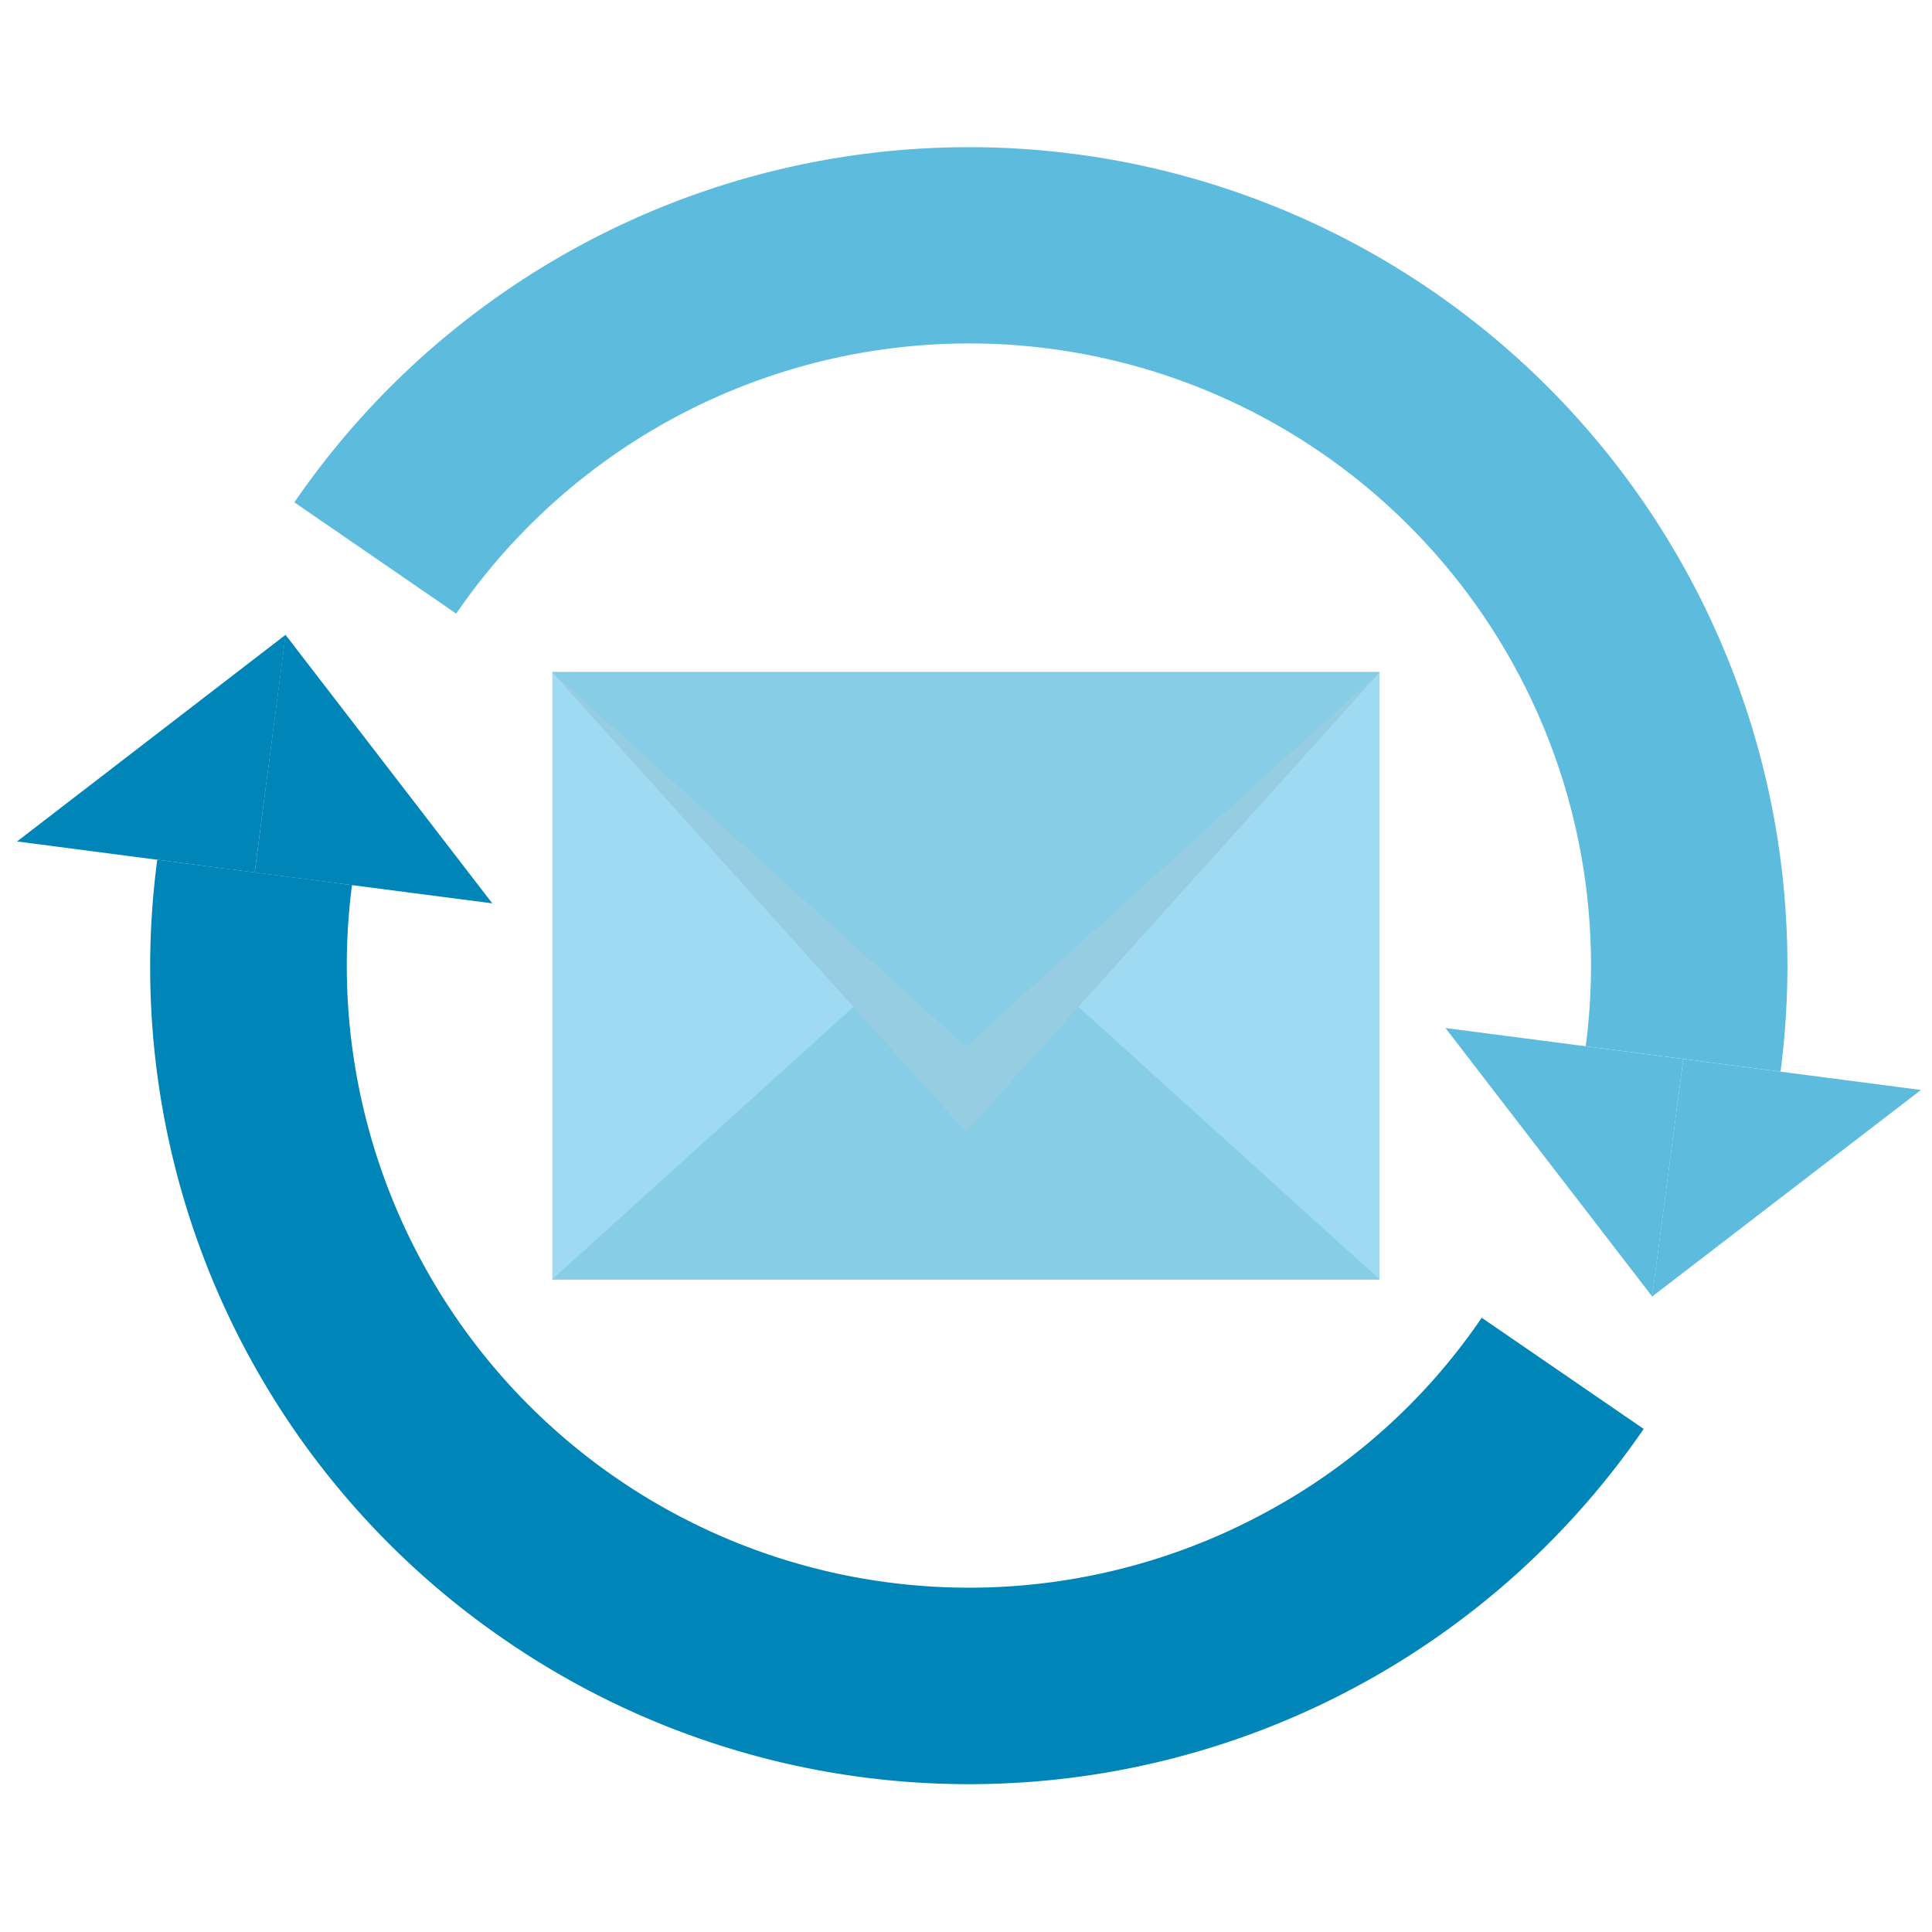
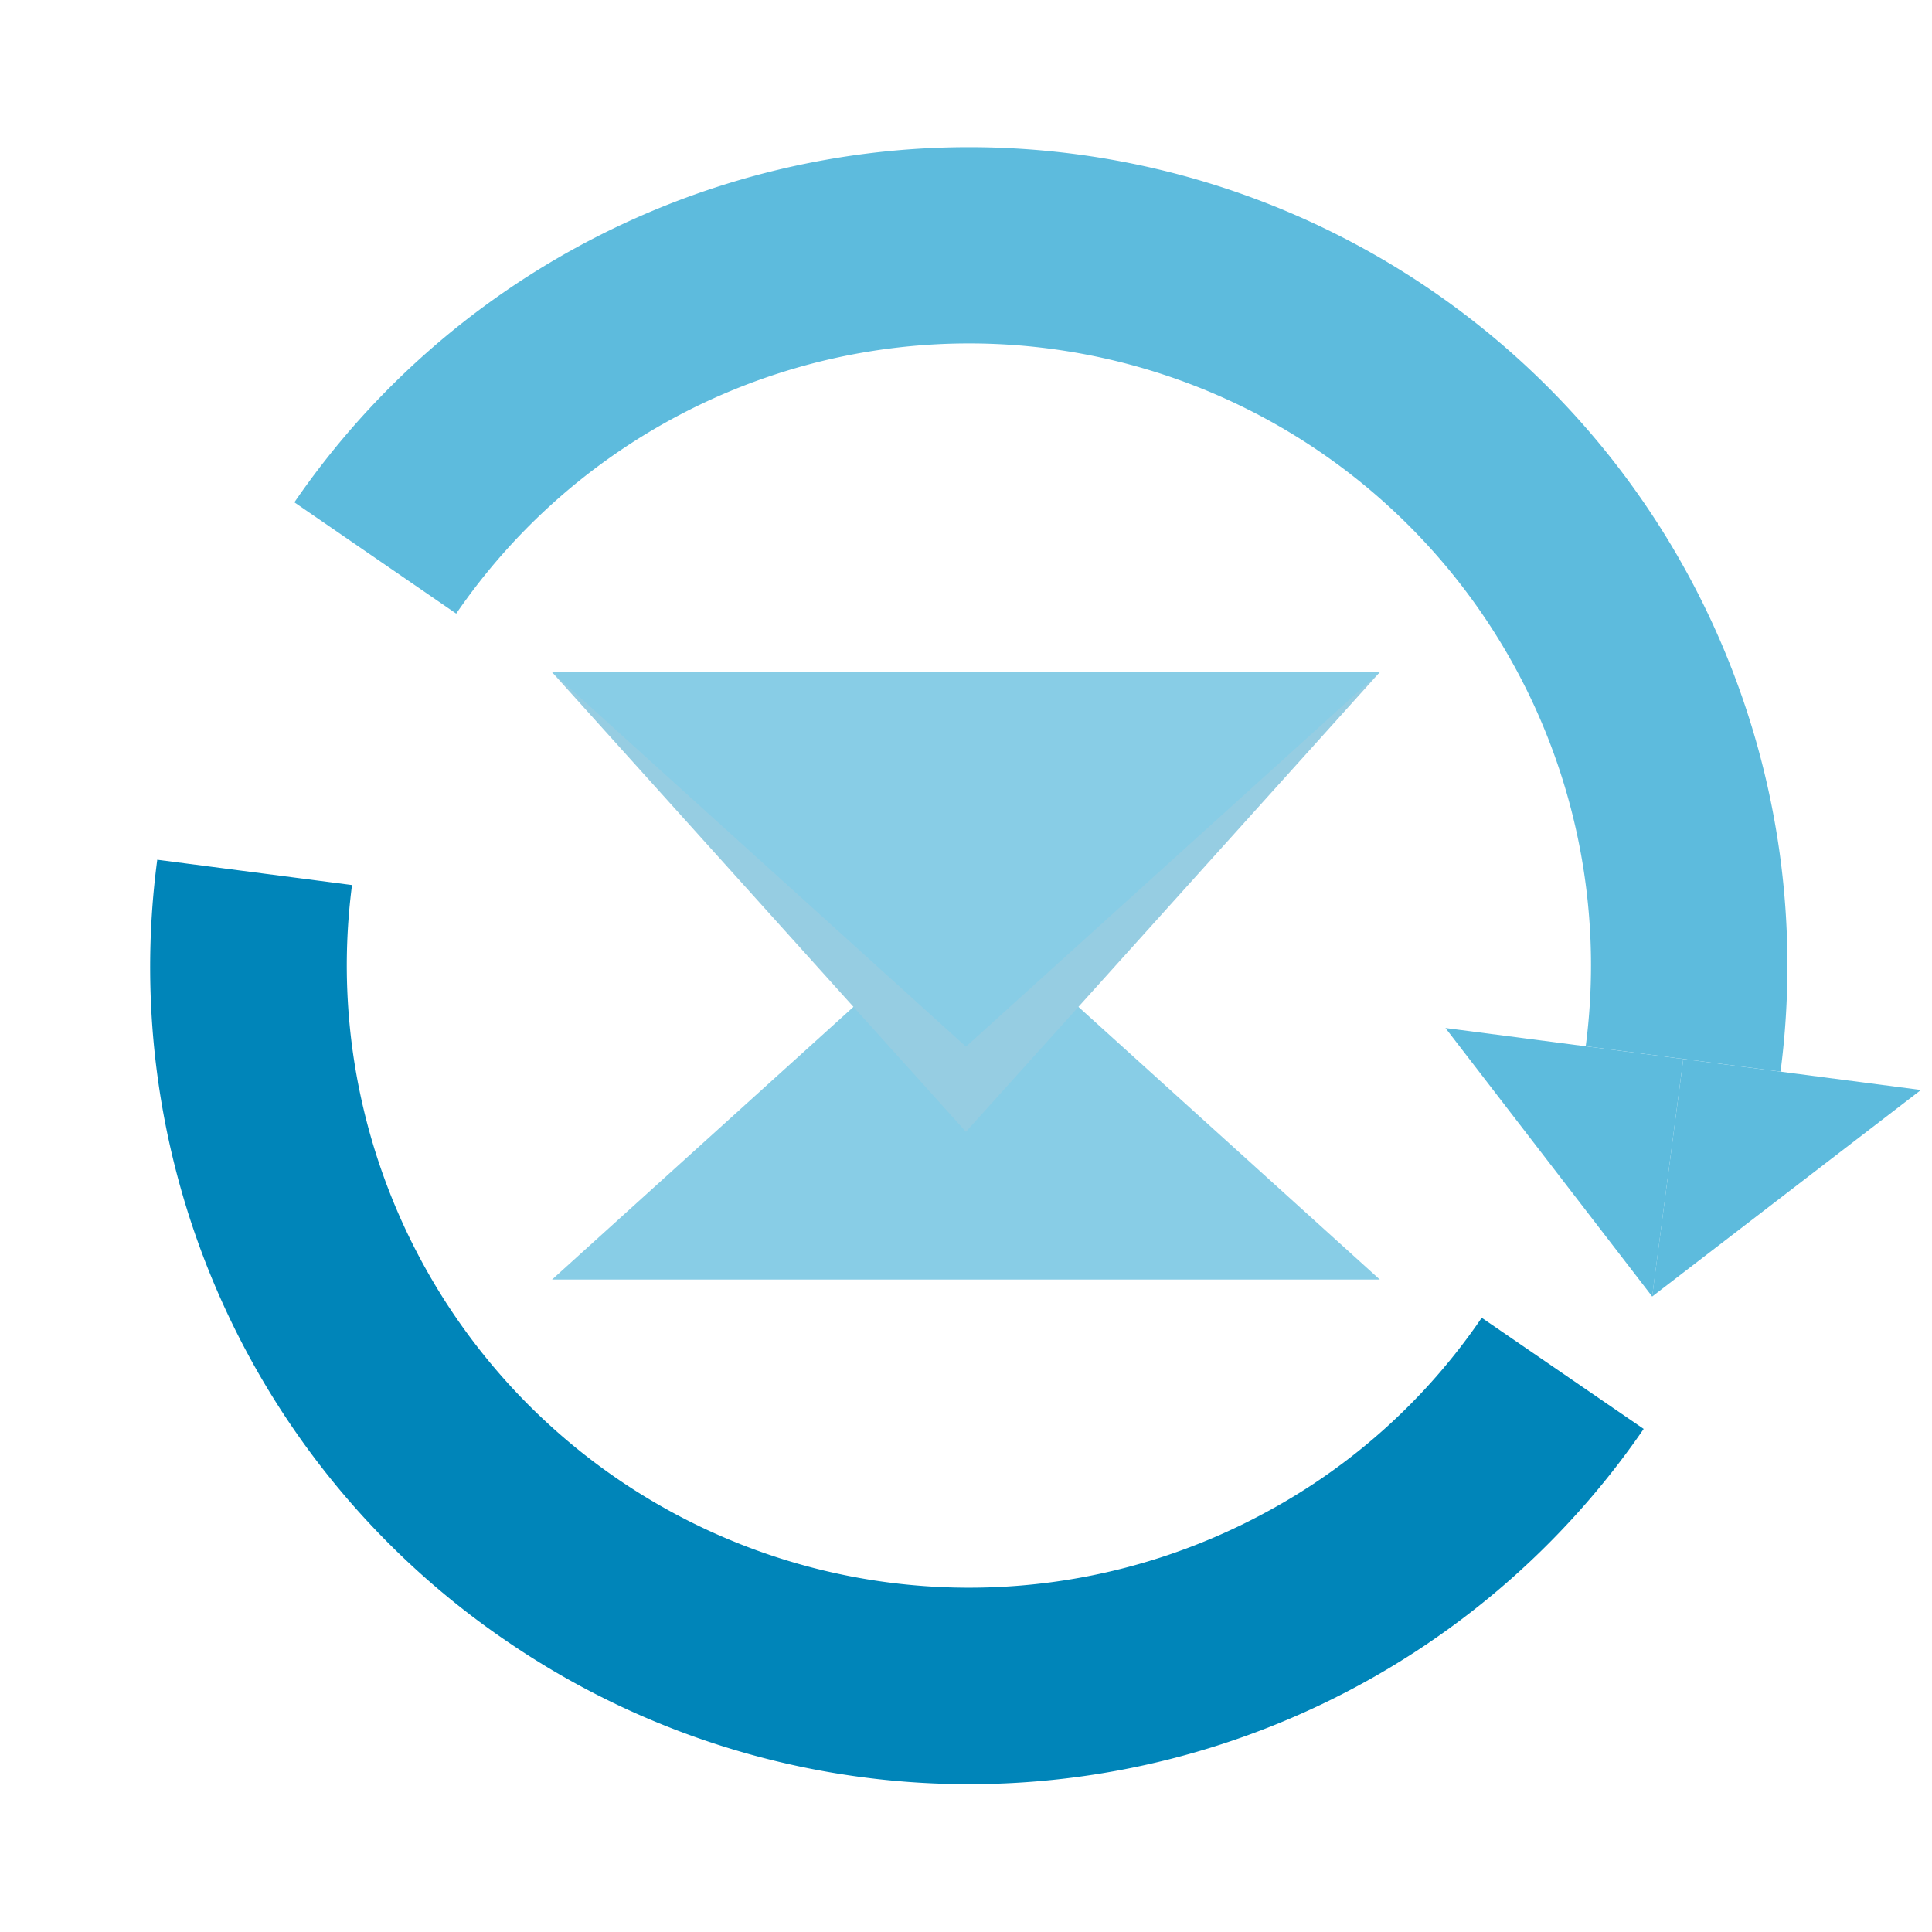
<svg xmlns="http://www.w3.org/2000/svg" viewBox="0 0 300 300">
  <defs>
    <style>.cls-1{isolation:isolate;}.cls-2{fill:#9edbf3;}.cls-3{fill:#88cde6;}.cls-4{fill:#96cde2;mix-blend-mode:multiply;}.cls-5{fill:#0085b9;}.cls-6{fill:#5dbbdd;}</style>
  </defs>
  <g class="cls-1">
    <g id="Layer_1" data-name="Layer 1">
-       <rect class="cls-2" x="85.77" y="104.37" width="128.44" height="94.32" />
      <polygon class="cls-3" points="85.72 198.69 149.99 140.54 214.26 198.69 85.72 198.69" />
      <polygon class="cls-4" points="85.72 104.37 149.99 175.74 214.26 104.37 85.72 104.37" />
      <polygon class="cls-3" points="85.72 104.37 149.99 162.52 214.26 104.37 85.72 104.37" />
-       <path class="cls-5" d="M78.51,254.72A126.62,126.62,0,0,1,24.42,133.5l30.24,3.93a96.62,96.62,0,0,0,141.87,97.42,95,95,0,0,0,33.55-30.23l25.15,17.26A127.08,127.08,0,0,1,78.51,254.72Z" />
-       <polygon class="cls-5" points="44.36 98.56 2.65 130.66 39.55 135.48 44.36 98.56" />
-       <polygon class="cls-5" points="44.33 98.57 76.44 140.27 39.55 135.48 44.33 98.57" />
+       <path class="cls-5" d="M78.51,254.72A126.62,126.62,0,0,1,24.42,133.5l30.24,3.93a96.62,96.62,0,0,0,141.87,97.42,95,95,0,0,0,33.55-30.23l25.15,17.26A127.08,127.08,0,0,1,78.51,254.72" />
      <path class="cls-6" d="M70.84,95.28,45.71,78A127.08,127.08,0,0,1,276.48,166.4l-30.25-3.94A96.57,96.57,0,0,0,70.84,95.28Z" />
      <polygon class="cls-6" points="256.54 201.33 298.28 169.25 261.38 164.44 256.54 201.33" />
      <polygon class="cls-6" points="256.55 201.32 224.45 159.63 261.38 164.44 256.55 201.32" />
    </g>
  </g>
</svg>